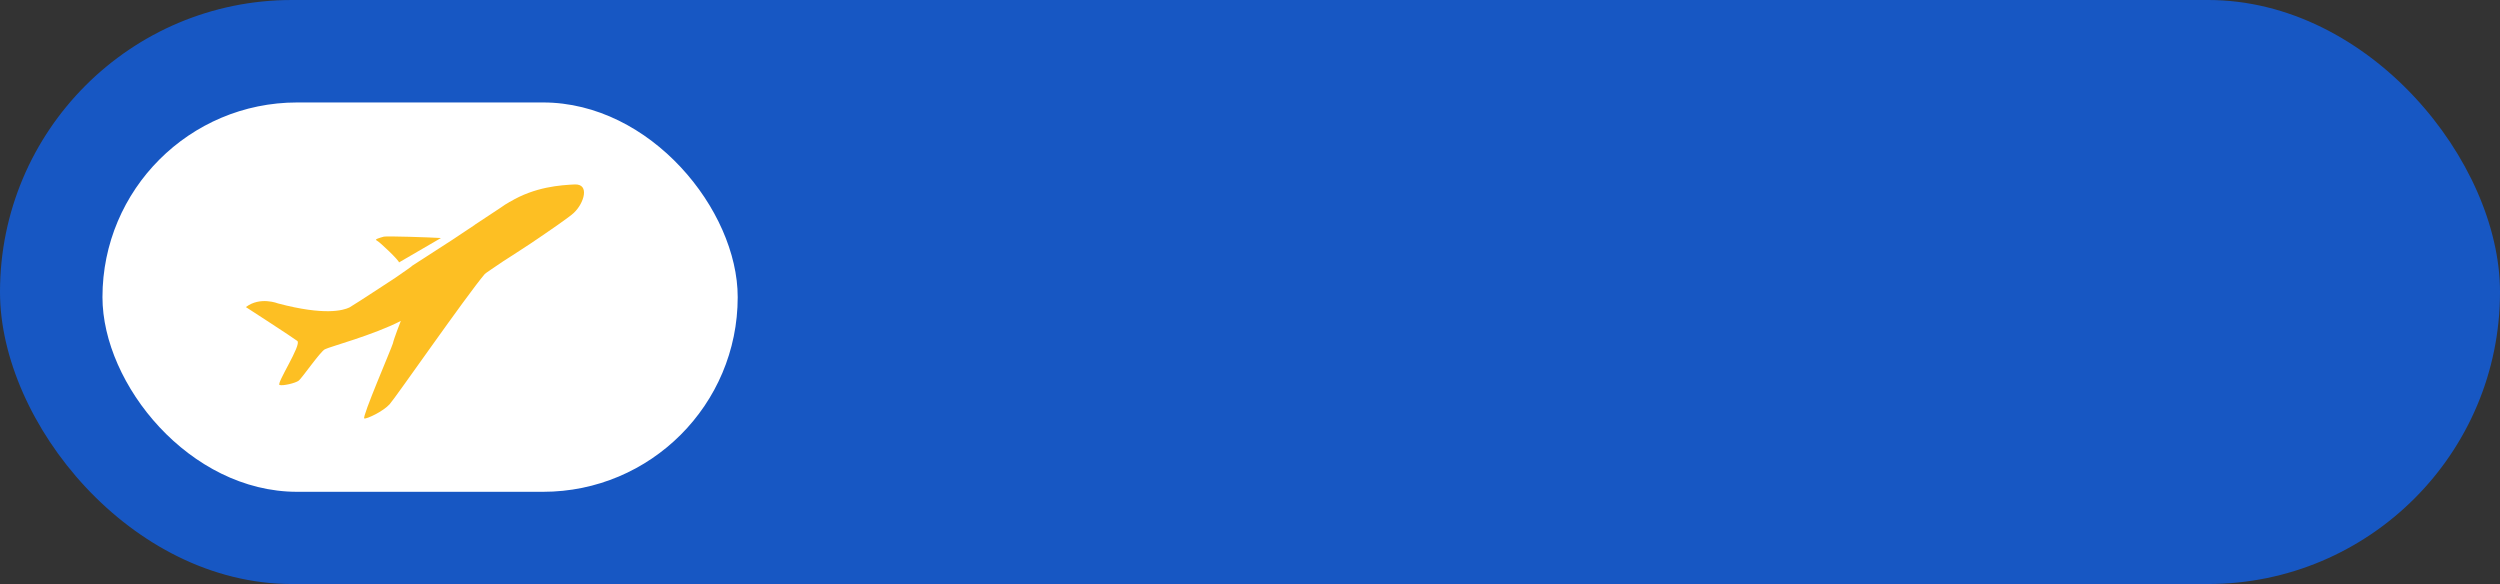
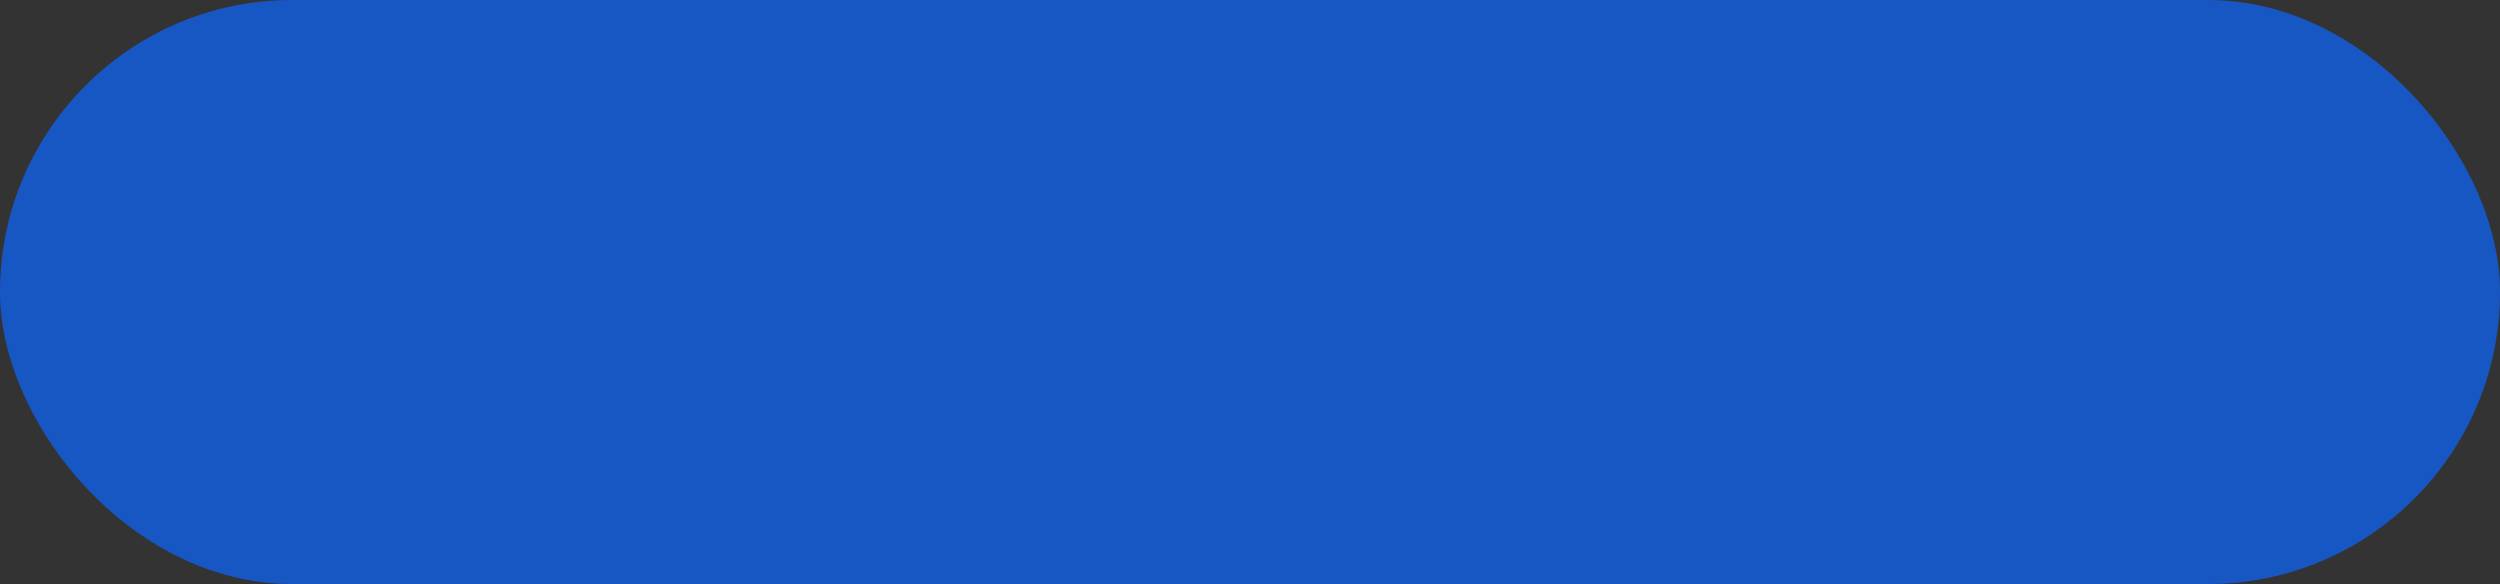
<svg xmlns="http://www.w3.org/2000/svg" width="244" height="57" viewBox="0 0 244 57" fill="none">
  <rect x="0" y="0" width="244" height="57" fill="#333333" stroke="none" />
  <rect width="244" height="57" rx="28.5" fill="#1757C3" />
-   <rect x="10" y="10" width="62" height="38" rx="19" fill="white" />
-   <path d="M56.008 20.773C55.513 21.234 53.641 22.513 51.804 23.756C50.814 24.396 49.861 25.035 49.119 25.497C48.235 26.101 47.423 26.633 47.317 26.74C45.48 28.907 38.555 38.888 38.025 39.456C37.425 40.131 35.8 40.913 35.552 40.842C35.305 40.735 38.202 34.022 38.343 33.524C38.449 33.027 39.121 31.322 39.121 31.322C36.436 32.707 32.161 33.844 31.702 34.093C31.242 34.341 29.476 36.899 29.158 37.148C28.84 37.396 27.604 37.68 27.286 37.574C26.932 37.467 29.476 33.631 29.017 33.276C28.557 32.921 24 29.972 24 29.972C25.378 28.907 27.144 29.617 27.144 29.617C31.702 30.825 33.503 30.292 34.104 30.008C34.351 29.866 35.694 29.013 37.036 28.125C37.036 28.125 37.637 27.735 38.555 27.131C39.474 26.491 40.216 25.994 40.251 25.923L44.102 23.437L46.292 21.98C46.316 21.98 46.328 21.968 46.328 21.945C47.388 21.234 48.306 20.63 48.907 20.24C49.166 20.05 49.425 19.884 49.684 19.742C49.707 19.719 49.719 19.707 49.719 19.707C49.743 19.707 49.755 19.707 49.755 19.707C52.227 18.215 54.736 18.073 56.078 18.002C57.597 17.931 56.997 19.849 56.008 20.773Z" fill="#FDBF23" />
-   <path d="M36.757 23.465C36.494 23.364 37.096 23.196 37.472 23.095C37.81 23.028 41.948 23.162 43.038 23.23L38.939 25.615C39.014 25.481 37.058 23.599 36.757 23.465Z" fill="#FDBF23" />
</svg>